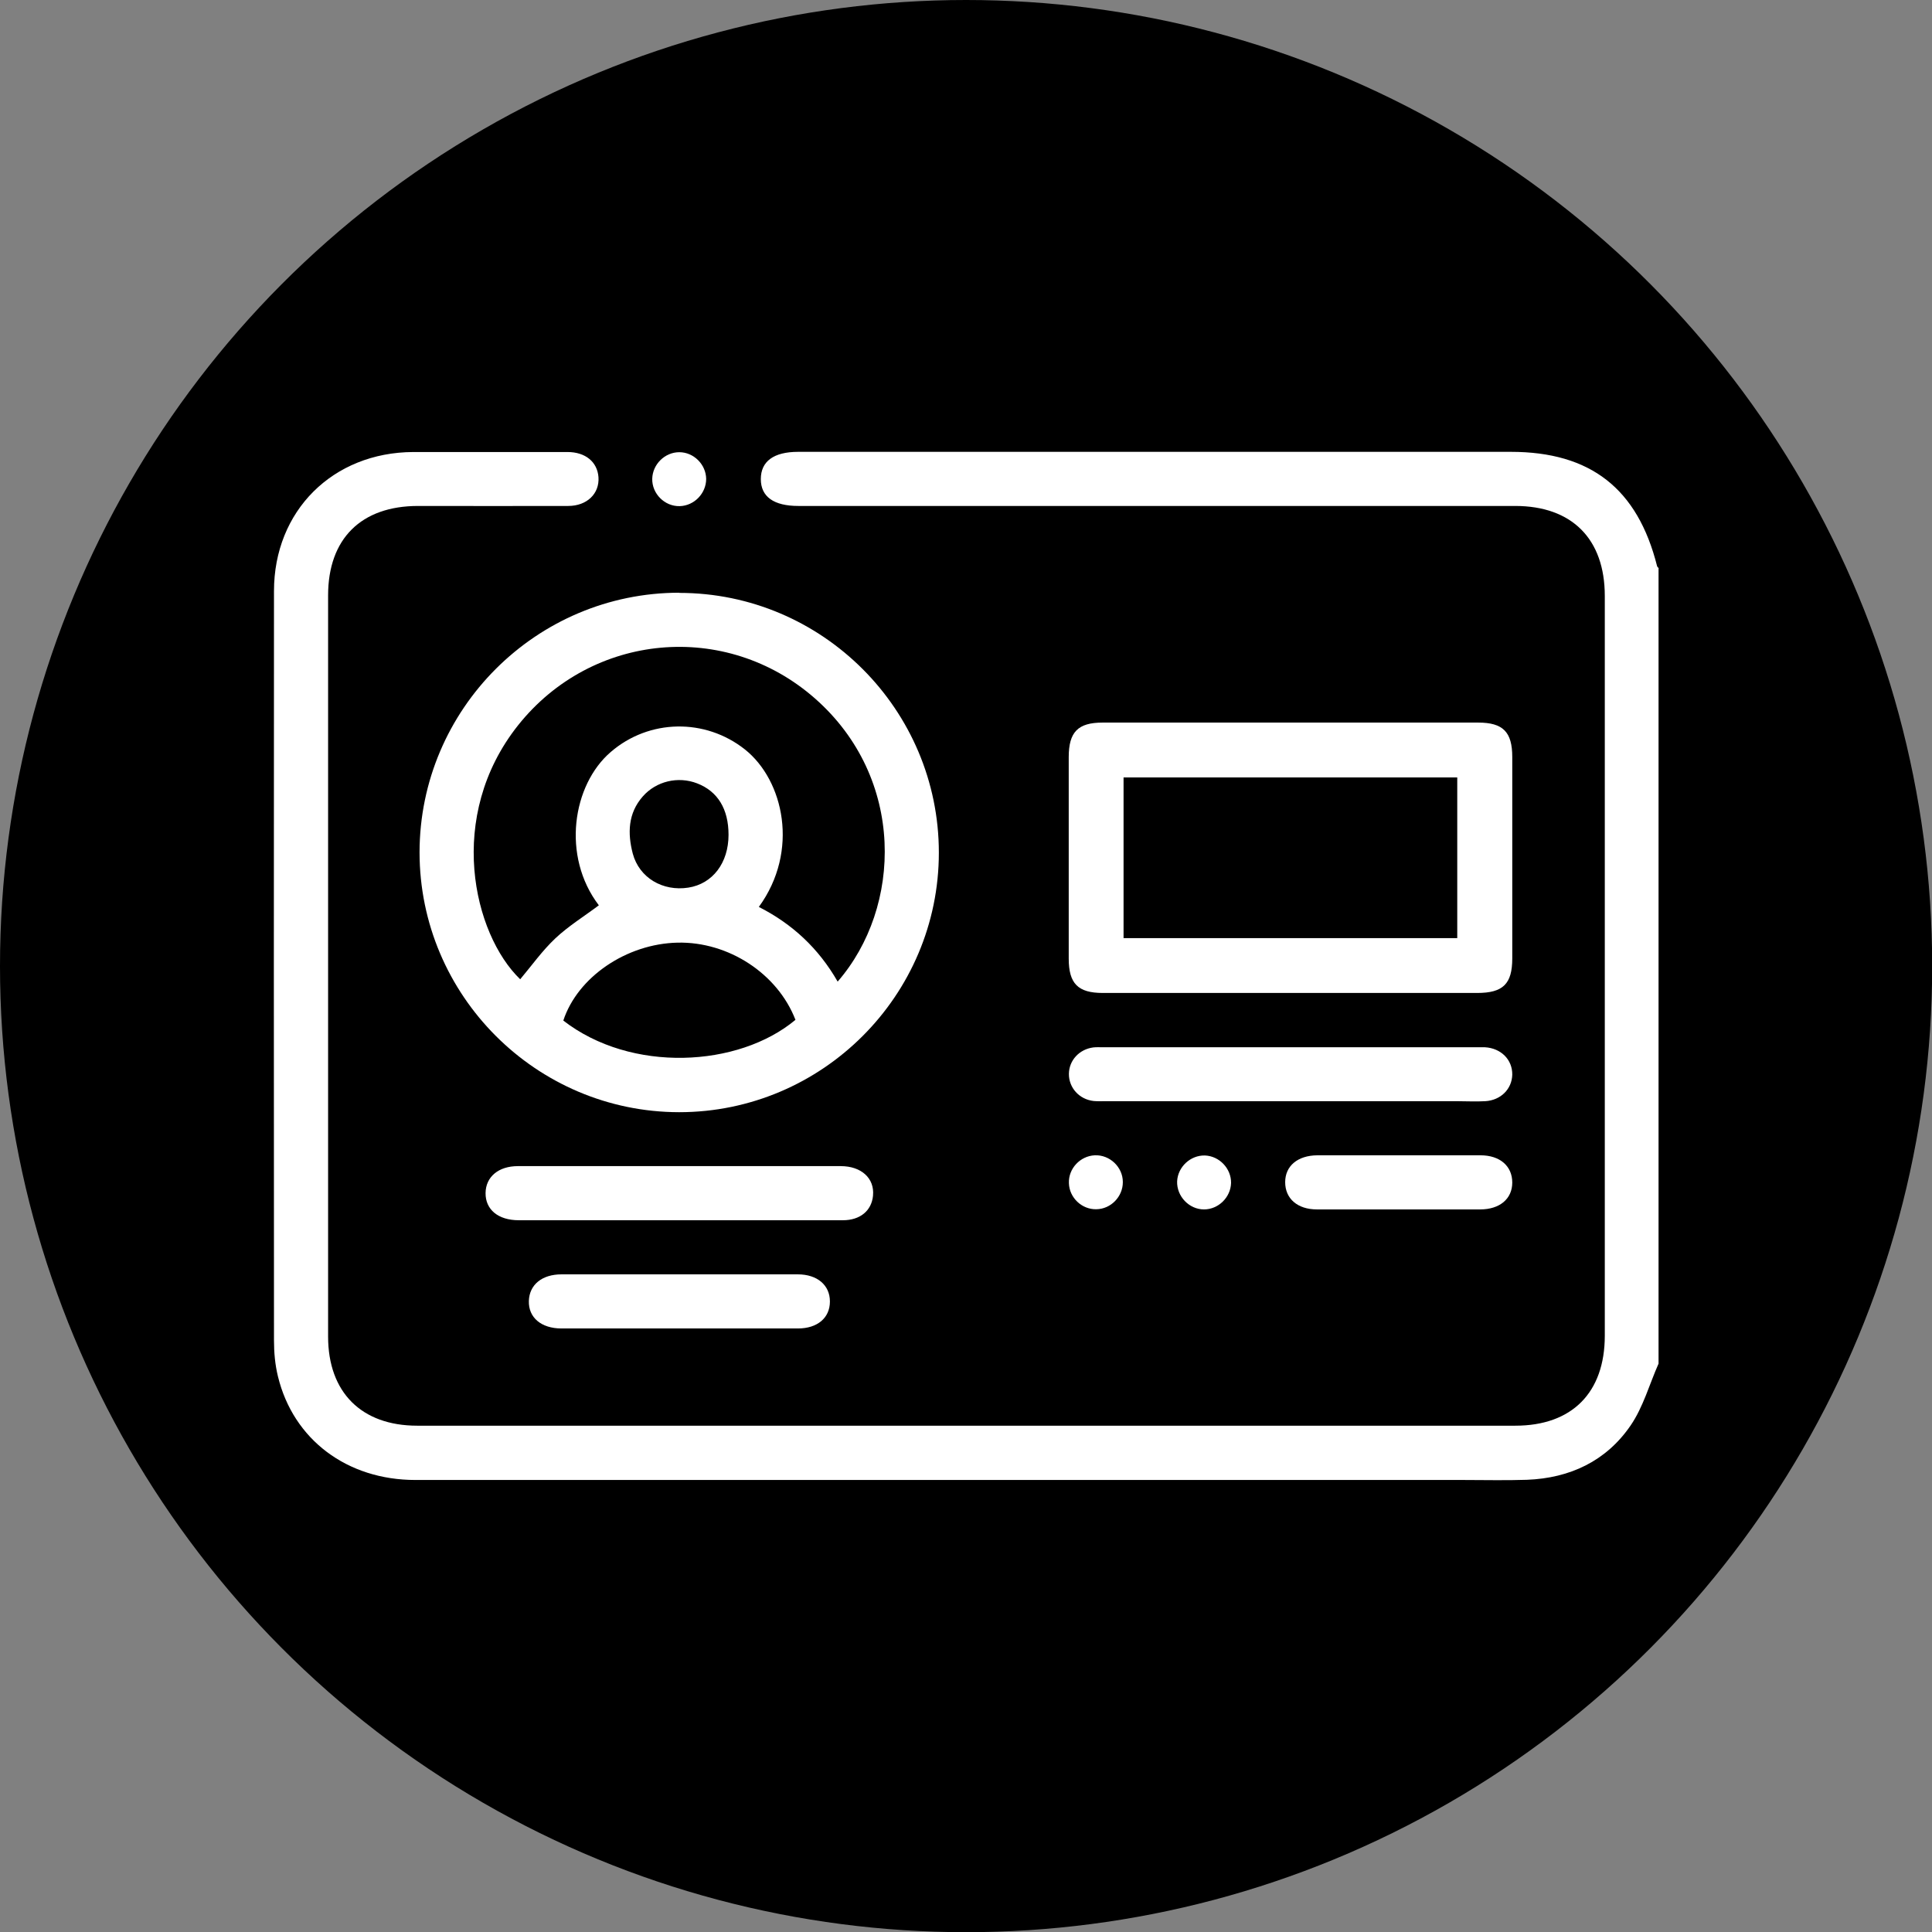
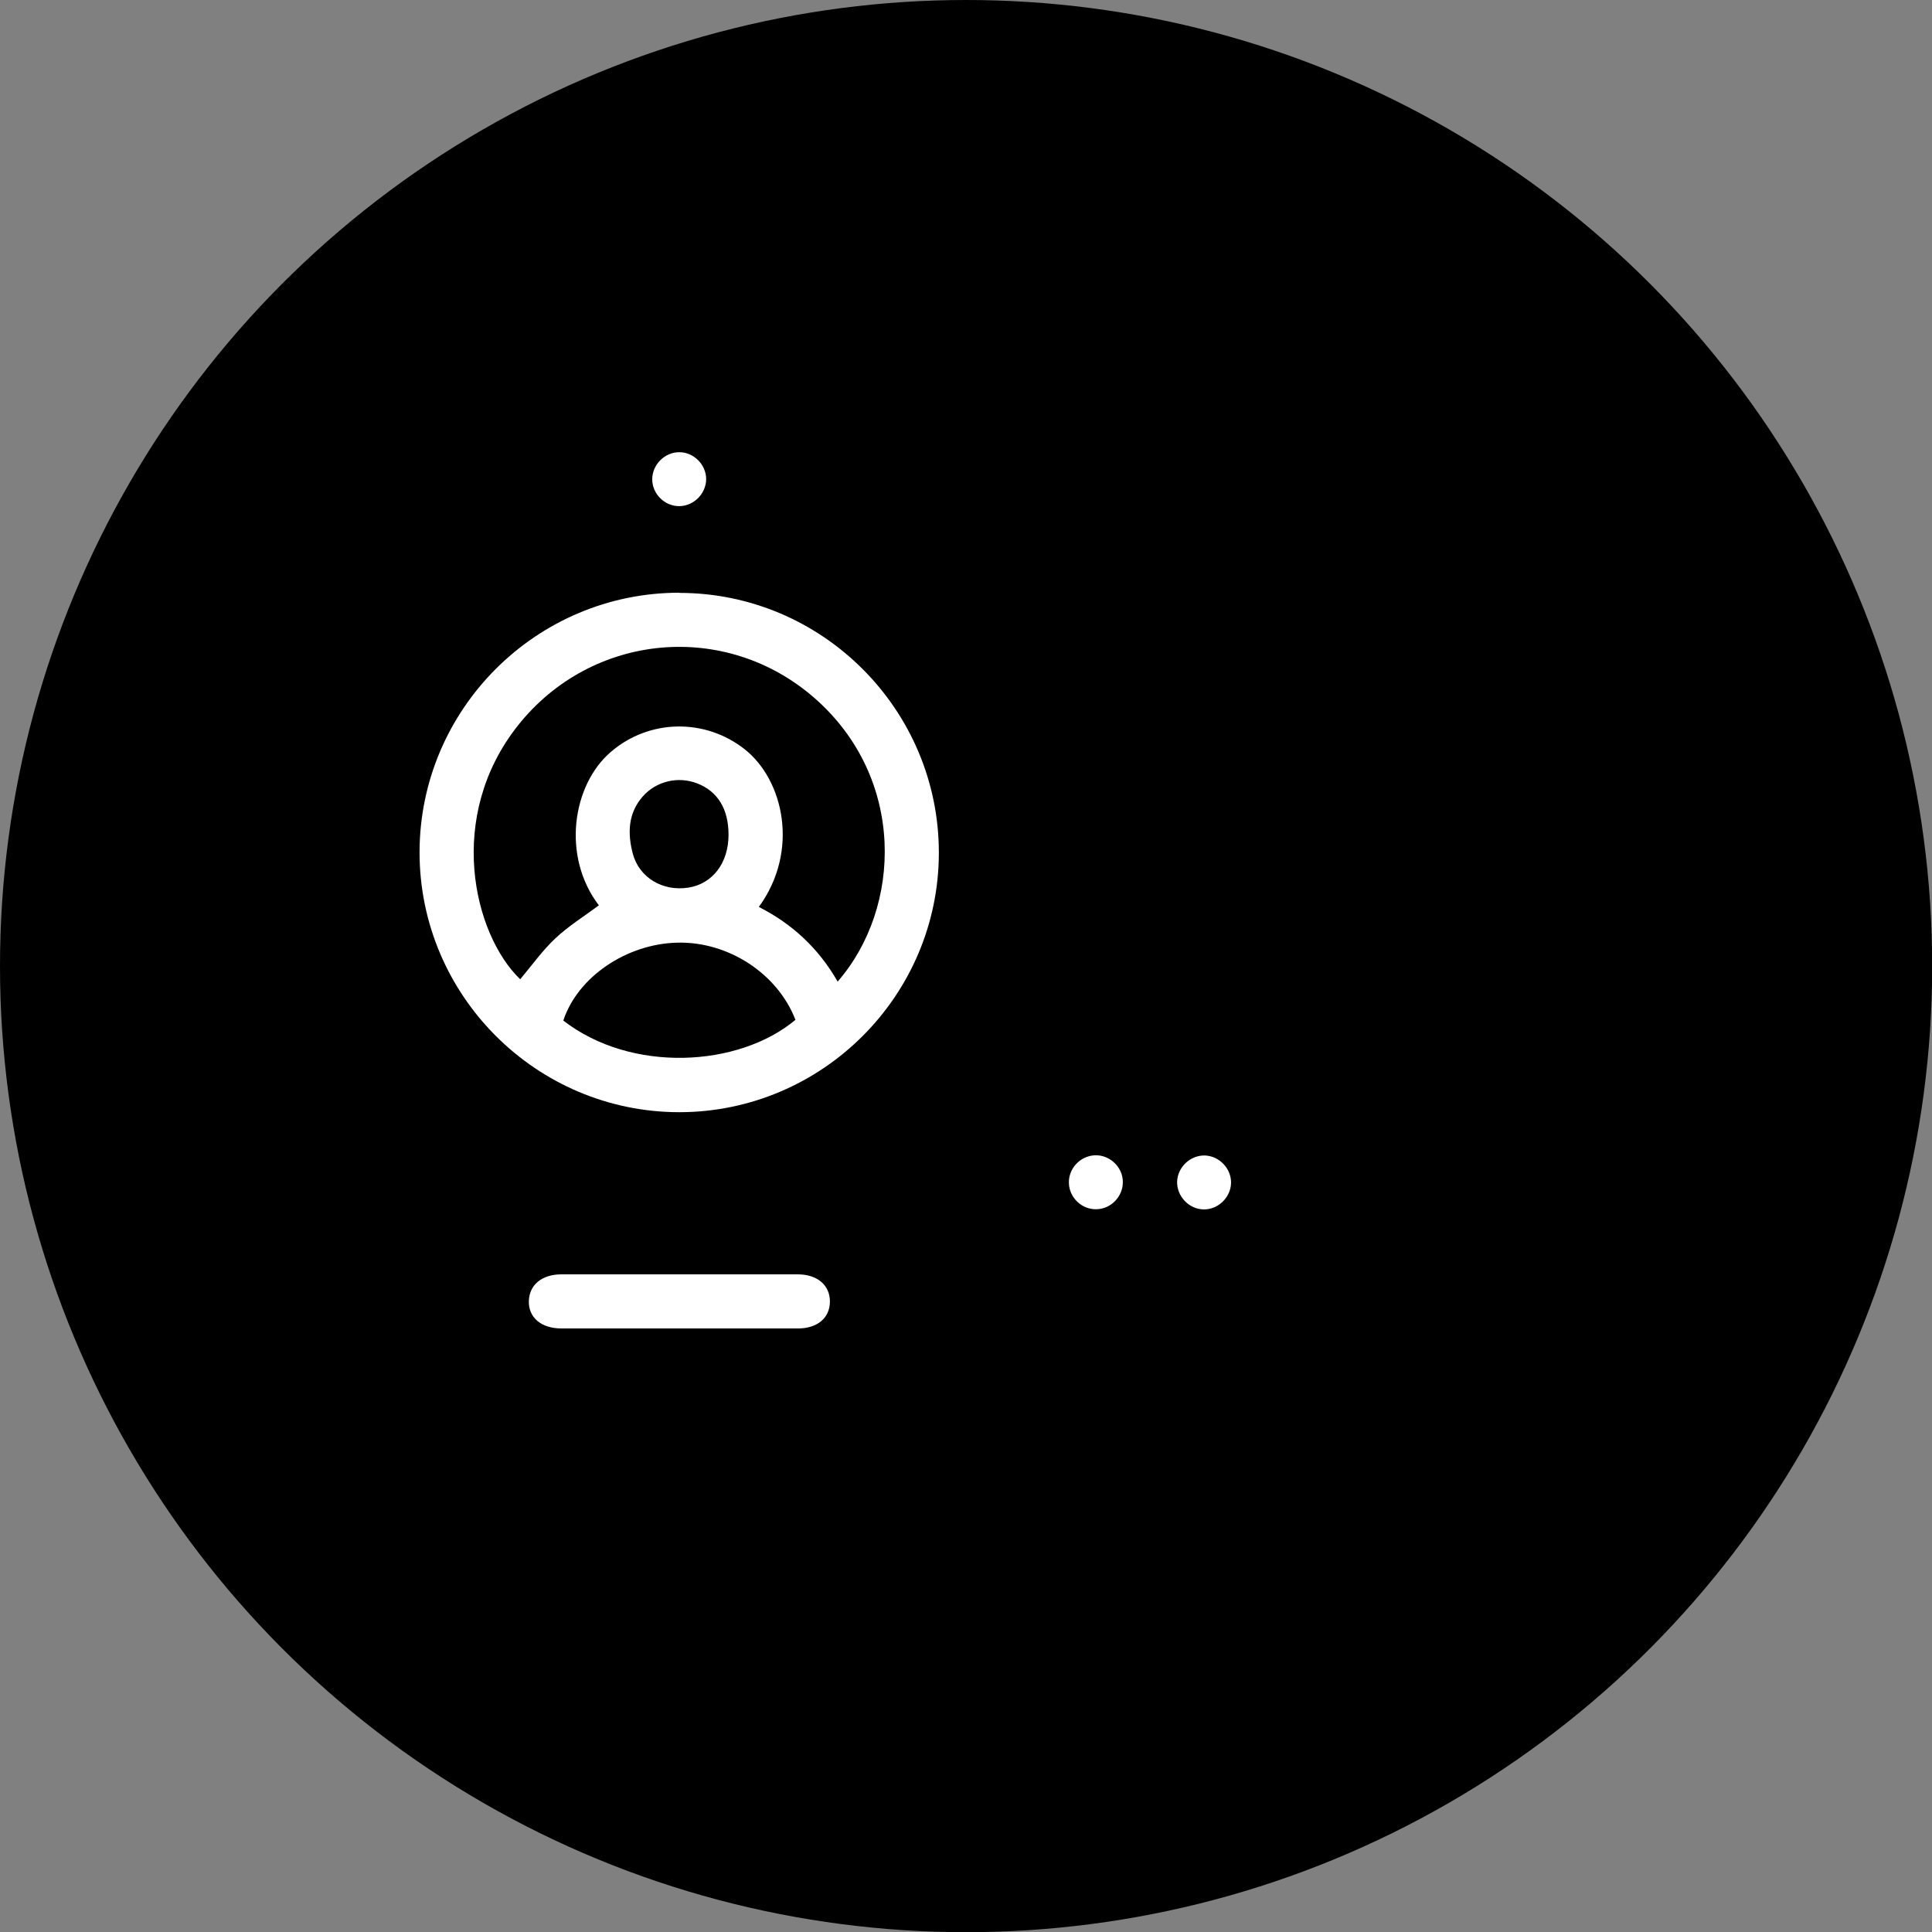
<svg xmlns="http://www.w3.org/2000/svg" id="Layer_2" data-name="Layer 2" viewBox="0 0 107.11 107.11">
  <rect x="0" y="0" width="107.11" height="107.11" fill="#808080" stroke="none" />
  <defs>
    <style> .cls-1 { fill: #fff; } </style>
  </defs>
  <g id="Layer_1-2" data-name="Layer 1">
    <circle cx="53.56" cy="53.56" r="53.56" />
    <g>
-       <path class="cls-1" d="m91.95,31.51v44.09c-.51,1.15-.85,2.41-1.55,3.43-1.35,1.97-3.36,2.92-5.75,3.01-1.17.04-2.35.01-3.52.01-19.37,0-38.74,0-58.1,0-3.79,0-6.77-2.24-7.62-5.74-.16-.65-.22-1.33-.22-2-.01-13.85-.01-27.69,0-41.54,0-4.45,3.26-7.69,7.72-7.71,2.85,0,5.7,0,8.55,0,1,0,1.66.55,1.72,1.4.06.91-.64,1.59-1.68,1.59-2.78.01-5.55,0-8.32,0-3.16,0-4.99,1.82-4.99,4.96v41.09c0,3.09,1.85,4.94,4.94,4.94,20.29,0,40.59,0,60.88,0,3.14,0,4.96-1.83,4.96-4.99,0-13.67,0-27.34,0-41.01,0-3.16-1.82-4.99-4.97-4.99-13.25,0-26.49,0-39.74,0-1.36,0-2.08-.51-2.08-1.49,0-.98.71-1.51,2.07-1.51h39.51c4.42,0,7.03,2.04,8.11,6.34.01.04.06.08.09.11Z" />
      <path class="cls-1" d="m37.67,32.86c-7.94,0-14.4,6.46-14.41,14.39,0,7.93,6.46,14.4,14.39,14.41,7.93,0,14.4-6.46,14.4-14.39,0-7.93-6.46-14.4-14.39-14.4Zm-6.44,23.72c.79-2.41,3.5-4.26,6.34-4.32,2.82-.06,5.54,1.72,6.53,4.28-3.16,2.64-9.11,2.96-12.87.04Zm4.41-12.43c.74-.84,1.95-1.13,3.01-.72,1.14.44,1.74,1.42,1.74,2.85,0,1.56-.88,2.72-2.23,2.93-1.41.22-2.72-.54-3.08-1.89-.29-1.12-.27-2.23.56-3.17Zm10.8,10.27c-1.06-1.85-2.52-3.2-4.37-4.14,2.26-3.1,1.38-7.02-.77-8.73-2.21-1.75-5.32-1.69-7.44.14-2.12,1.82-2.74,5.77-.66,8.5-.81.61-1.69,1.15-2.42,1.84-.72.68-1.3,1.5-1.94,2.26-2.6-2.5-4.14-9.03-.11-14.09,4.09-5.13,11.51-5.82,16.45-1.48,5.03,4.42,4.84,11.58,1.26,15.7Z" />
-       <path class="cls-1" d="m81.96,40.06c-6.94,0-13.89,0-20.83,0-1.37,0-1.88.52-1.88,1.92,0,3.72,0,7.44,0,11.16,0,1.39.51,1.91,1.89,1.91,3.47,0,6.94,0,10.41,0s6.89,0,10.34,0c1.44,0,1.95-.5,1.95-1.92,0-3.72,0-7.44,0-11.16,0-1.39-.51-1.91-1.89-1.91Zm-1.17,11.95h-18.5v-8.91h18.5v8.91Z" />
-       <path class="cls-1" d="m83.84,59.58c-.02.8-.64,1.42-1.5,1.47-.52.03-1.05,0-1.57,0h-19.47c-.23,0-.45.01-.67-.01-.8-.09-1.38-.74-1.37-1.51.01-.75.58-1.36,1.35-1.46.17-.02.35-.01.52-.01h20.82c.12,0,.25,0,.37,0,.9.05,1.53.69,1.52,1.52Z" />
-       <path class="cls-1" d="m48.4,66.29c-.08.83-.71,1.36-1.67,1.36-3.02,0-6.04,0-9.06,0s-5.94,0-8.91,0c-1.14,0-1.85-.59-1.84-1.51.01-.89.71-1.49,1.79-1.49,5.97,0,11.93,0,17.9,0,1.15,0,1.88.68,1.79,1.63Z" />
      <path class="cls-1" d="m46.01,72.16c0,.9-.69,1.49-1.77,1.49-2.2,0-4.39,0-6.59,0s-4.34,0-6.52,0c-1.13,0-1.84-.61-1.81-1.53.03-.89.72-1.47,1.81-1.47,4.37,0,8.74,0,13.1,0,1.08,0,1.78.6,1.78,1.5Z" />
-       <path class="cls-1" d="m83.84,65.56c0,.9-.69,1.49-1.78,1.49-3.02,0-6.03,0-9.05,0-1.08,0-1.76-.6-1.76-1.51,0-.9.69-1.48,1.78-1.49,1.52,0,3.04,0,4.56,0s2.99,0,4.49,0c1.08,0,1.76.6,1.76,1.51Z" />
-       <path class="cls-1" d="m39.15,26.55c0,.8-.66,1.49-1.47,1.51-.83.02-1.54-.69-1.52-1.52.02-.8.7-1.47,1.5-1.47.8,0,1.48.68,1.49,1.48Z" />
+       <path class="cls-1" d="m39.15,26.55c0,.8-.66,1.49-1.47,1.51-.83.02-1.54-.69-1.52-1.52.02-.8.7-1.47,1.5-1.47.8,0,1.48.68,1.49,1.48" />
      <path class="cls-1" d="m62.25,65.54c0,.8-.66,1.49-1.47,1.5-.8.02-1.5-.64-1.52-1.45-.03-.8.62-1.5,1.43-1.54.83-.04,1.56.65,1.56,1.48Z" />
      <path class="cls-1" d="m68.25,65.58c-.02.8-.7,1.47-1.5,1.47-.83,0-1.52-.73-1.49-1.56.04-.8.74-1.45,1.54-1.43.8.03,1.46.72,1.45,1.52Z" />
    </g>
  </g>
</svg>